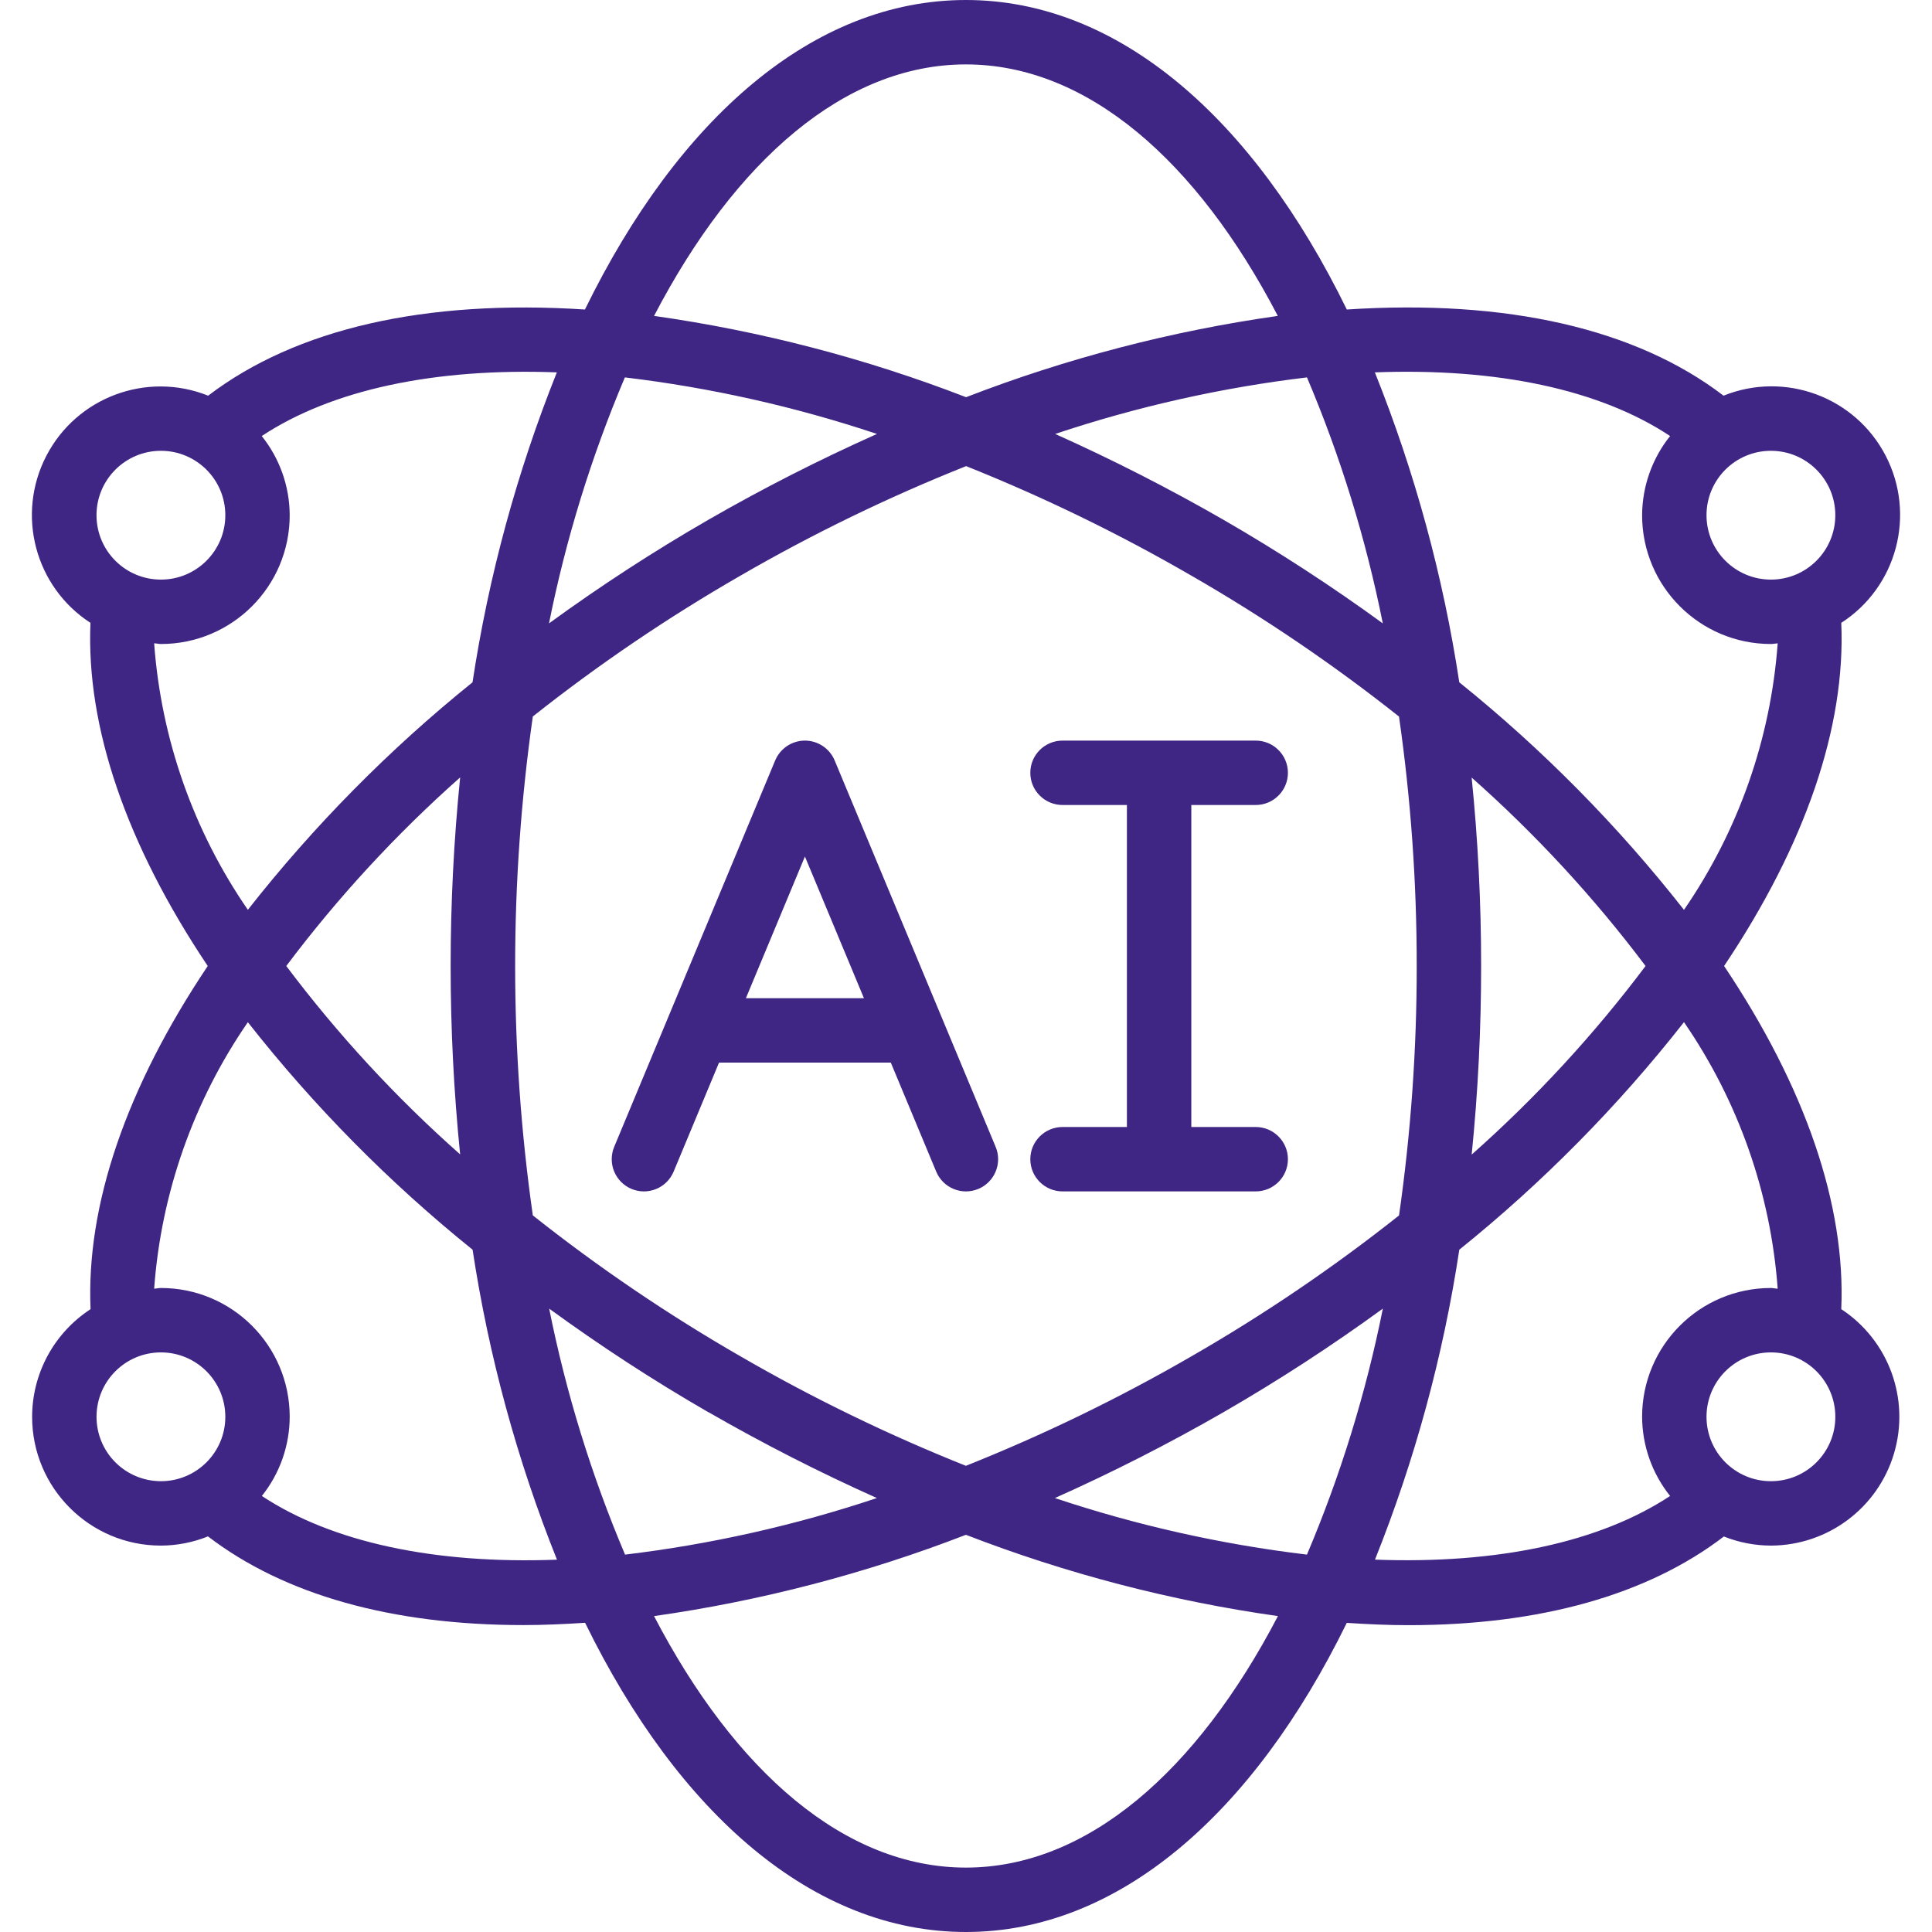
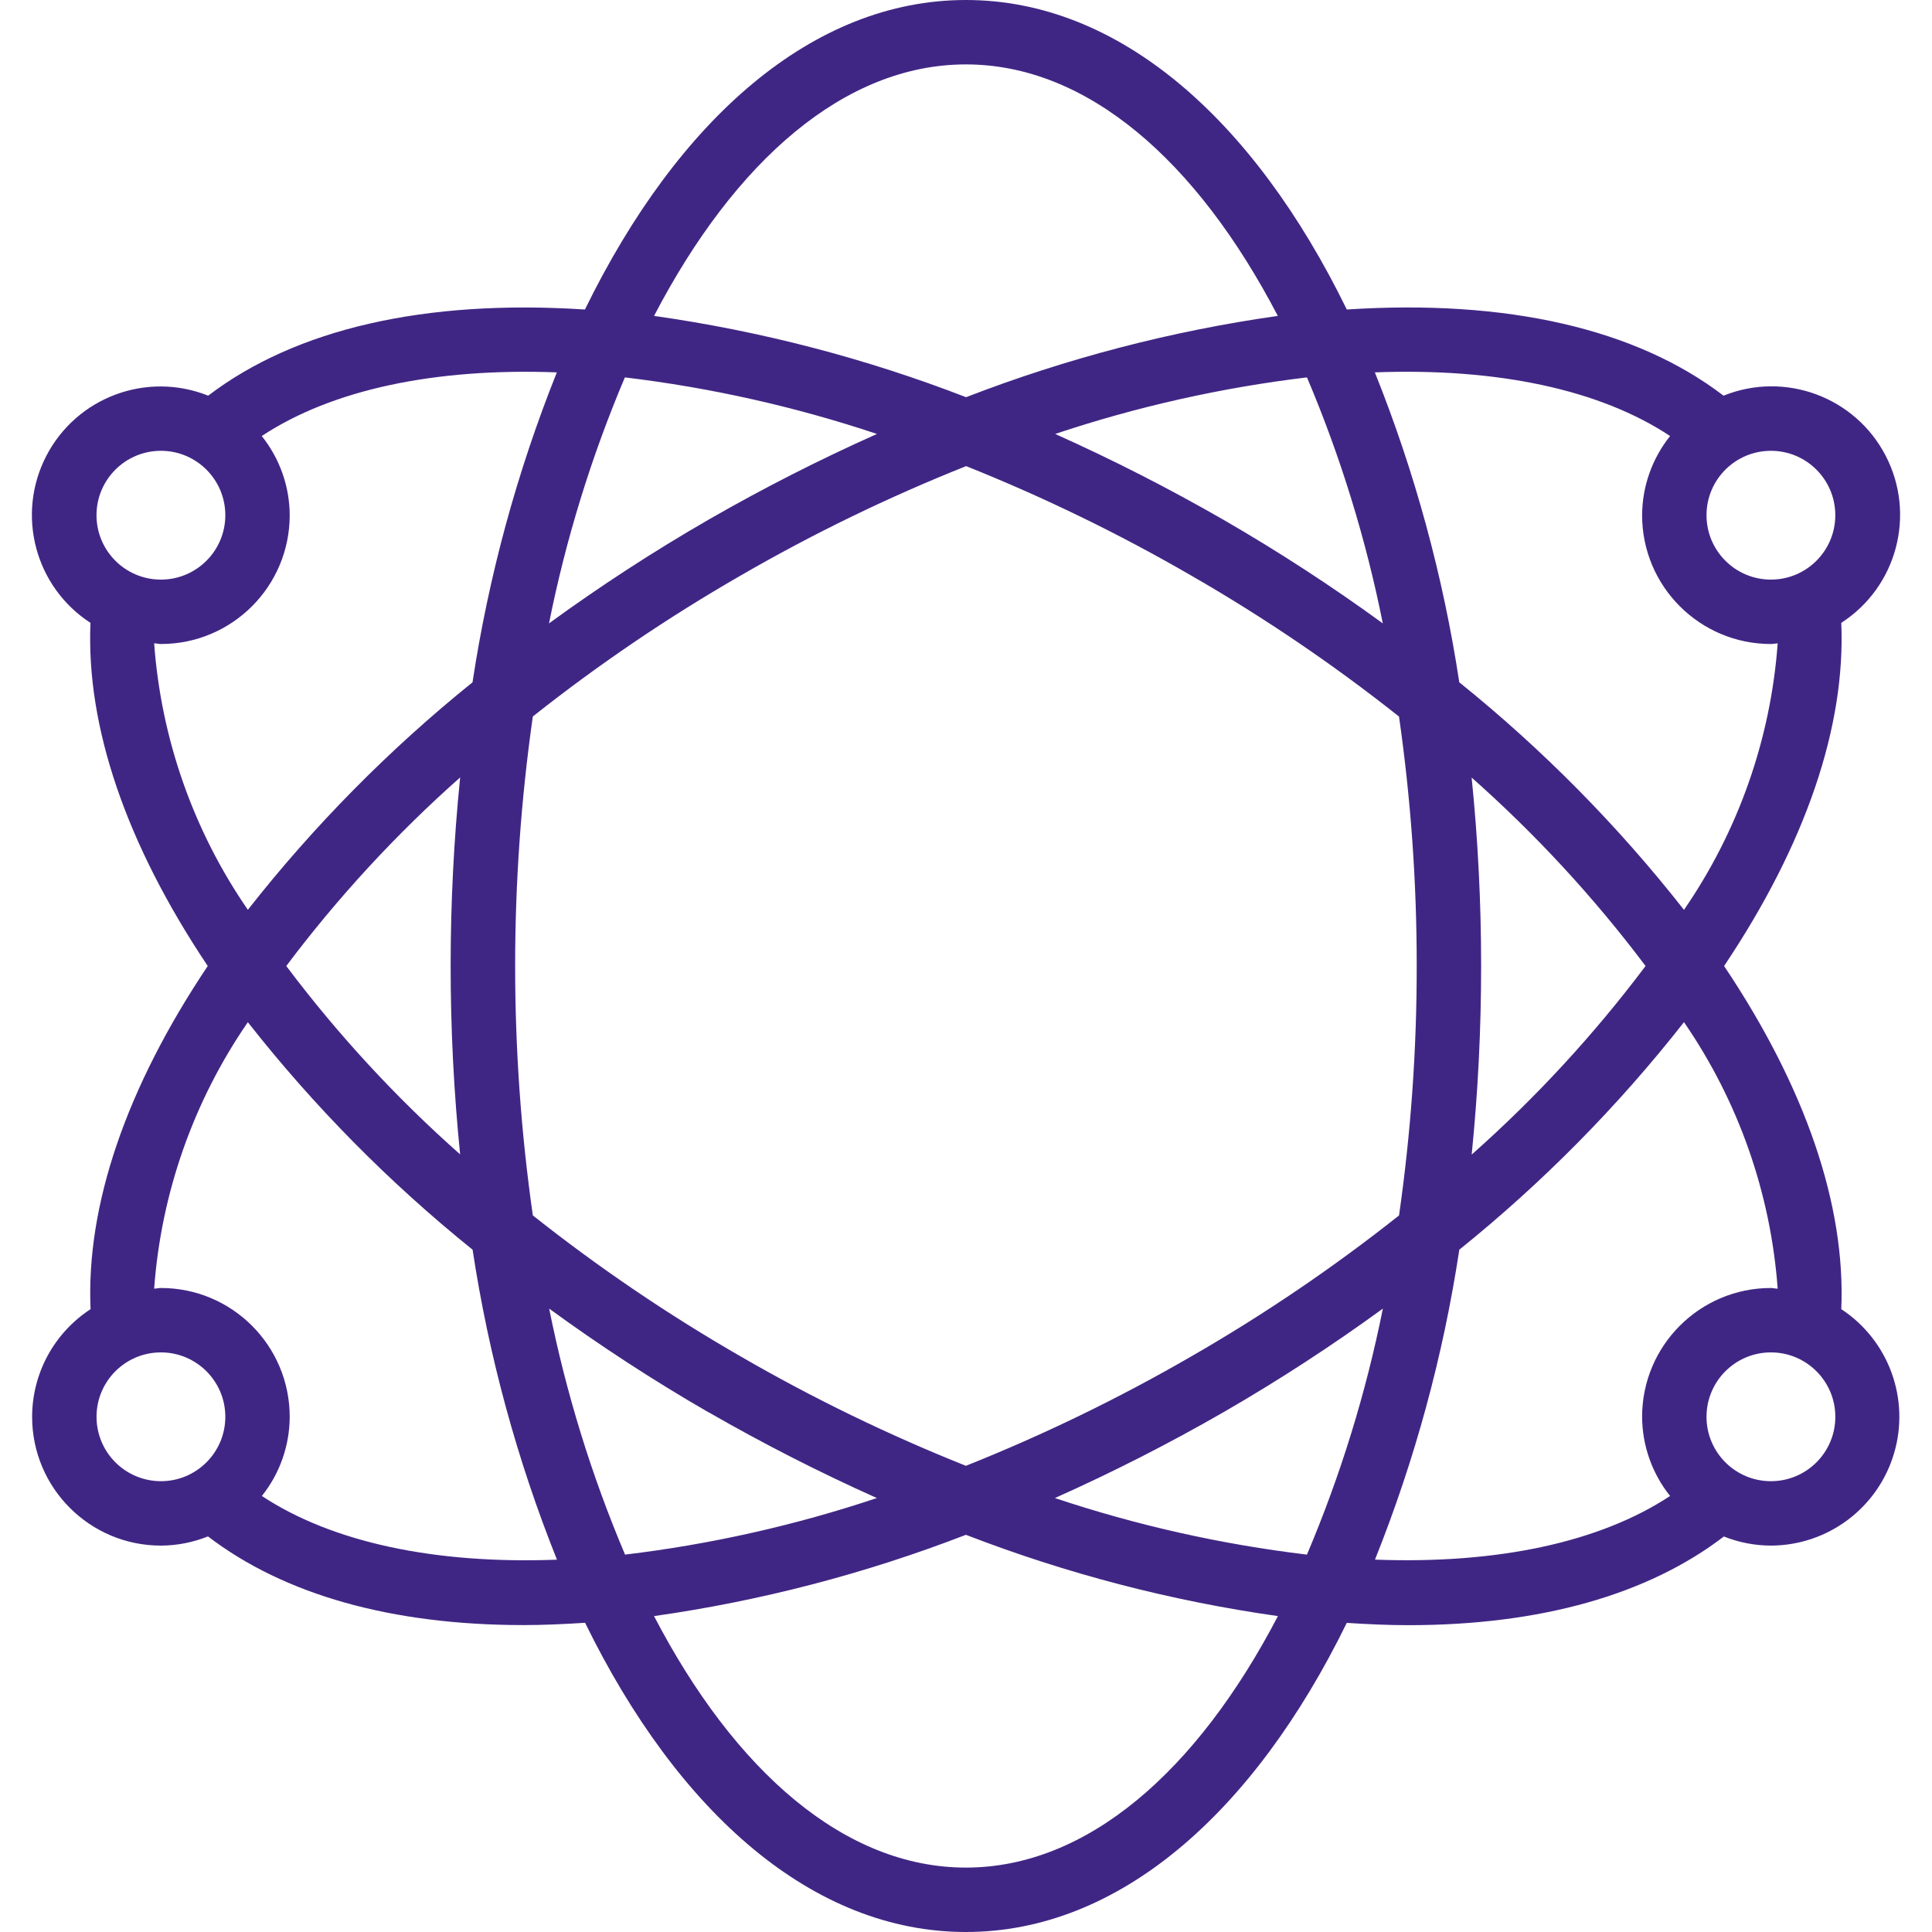
<svg xmlns="http://www.w3.org/2000/svg" width="80" height="80" viewBox="0 0 80 80" fill="none">
-   <path d="M26.15 49.231C26.311 49.298 26.485 49.333 26.66 49.334C26.835 49.334 27.009 49.3 27.17 49.233C27.332 49.167 27.48 49.069 27.604 48.945C27.728 48.822 27.826 48.675 27.894 48.513L29.774 44H36.886L38.766 48.513C39.049 49.193 39.83 49.514 40.51 49.231C41.19 48.947 41.511 48.166 41.227 47.487L34.561 31.487C34.459 31.244 34.288 31.037 34.069 30.891C33.85 30.745 33.593 30.667 33.33 30.667C33.067 30.667 32.81 30.745 32.591 30.891C32.372 31.037 32.201 31.244 32.099 31.487L25.433 47.487C25.365 47.648 25.33 47.822 25.33 47.997C25.329 48.172 25.364 48.345 25.43 48.507C25.497 48.669 25.595 48.816 25.718 48.941C25.842 49.065 25.988 49.163 26.15 49.231ZM33.33 35.467L35.774 41.333H30.886L33.33 35.467Z" fill="#402684" />
-   <path fill-rule="evenodd" clip-rule="evenodd" d="M43.997 46.667C43.26 46.667 42.663 47.264 42.663 48C42.663 48.736 43.26 49.333 43.997 49.333H51.997C52.733 49.333 53.33 48.736 53.33 48C53.33 47.264 52.733 46.667 51.997 46.667H49.33V33.333H51.997C52.733 33.333 53.33 32.736 53.33 32C53.33 31.264 52.733 30.667 51.997 30.667H43.997C43.26 30.667 42.663 31.264 42.663 32C42.663 32.736 43.26 33.333 43.997 33.333H46.663V46.667H43.997Z" fill="#402684" />
  <path d="M1.33 58.667C1.33 61.612 3.718 64 6.663 64C7.331 63.998 7.993 63.868 8.612 63.619C11.764 66.032 16.212 67.291 21.679 67.291C22.503 67.291 23.359 67.252 24.227 67.196C28.099 75.108 33.686 80 39.996 80C46.307 80 51.894 75.108 55.767 67.2C56.636 67.256 57.491 67.295 58.315 67.295C63.782 67.295 68.23 66.036 71.382 63.623C72.001 63.87 72.662 63.998 73.33 64C75.684 63.993 77.755 62.444 78.426 60.188C79.098 57.931 78.21 55.502 76.243 54.209C76.43 49.916 74.77 45.044 71.391 40C74.77 34.957 76.43 30.085 76.243 25.791C78.548 24.303 79.344 21.307 78.082 18.871C76.82 16.435 73.913 15.358 71.368 16.384C67.746 13.612 62.396 12.384 55.768 12.816C51.899 4.897 46.31 0 39.996 0C33.683 0 28.094 4.897 24.221 12.816C17.595 12.387 12.248 13.616 8.62 16.384C6.078 15.367 3.178 16.445 1.918 18.877C0.658 21.309 1.448 24.3 3.746 25.791C3.562 30.083 5.223 34.955 8.602 40C5.223 45.044 3.562 49.916 3.75 54.209C3.008 54.693 2.398 55.353 1.975 56.131C1.552 56.91 1.331 57.781 1.33 58.667ZM3.997 58.667C3.997 57.194 5.19 56 6.663 56C8.136 56 9.33 57.194 9.33 58.667C9.33 60.139 8.136 61.333 6.663 61.333C5.956 61.333 5.278 61.052 4.778 60.552C4.277 60.052 3.997 59.374 3.997 58.667ZM25.875 15.627C29.425 16.052 32.922 16.837 36.313 17.969C33.926 19.035 31.595 20.221 29.33 21.524C27.056 22.836 24.854 24.268 22.733 25.813C23.432 22.32 24.485 18.907 25.875 15.627ZM57.259 25.813C55.138 24.268 52.936 22.836 50.663 21.524C48.401 20.223 46.074 19.036 43.692 17.969C47.08 16.837 50.573 16.052 54.119 15.627C55.509 18.907 56.561 22.32 57.259 25.813ZM54.118 64.373C50.568 63.948 47.071 63.163 43.681 62.031C46.067 60.966 48.398 59.779 50.663 58.476C52.937 57.164 55.139 55.732 57.261 54.187C56.562 57.68 55.508 61.093 54.118 64.373ZM49.33 23.835C52.337 25.565 55.211 27.516 57.93 29.671C58.42 33.092 58.665 36.544 58.663 40C58.666 43.456 58.421 46.908 57.931 50.329C55.212 52.484 52.337 54.435 49.33 56.165C46.332 57.899 43.213 59.413 39.996 60.696C36.78 59.413 33.66 57.898 30.663 56.163C27.656 54.432 24.782 52.482 22.063 50.327C21.087 43.475 21.087 36.52 22.063 29.668C24.782 27.514 27.657 25.564 30.663 23.835C33.663 22.099 36.785 20.584 40.005 19.301C43.218 20.585 46.335 22.1 49.33 23.835ZM60.93 32.191C63.589 34.545 66.005 37.161 68.139 40C66.007 42.838 63.595 45.455 60.939 47.809C61.201 45.215 61.331 42.608 61.33 40C61.331 37.392 61.2 34.785 60.937 32.191H60.93ZM19.063 47.809C16.403 45.456 13.988 42.839 11.854 40C13.986 37.162 16.398 34.545 19.054 32.191C18.529 37.384 18.529 42.616 19.054 47.809H19.063ZM29.338 58.476C31.6 59.778 33.926 60.964 36.309 62.031C32.921 63.163 29.428 63.948 25.882 64.373C24.492 61.093 23.439 57.68 22.74 54.187C24.859 55.732 27.059 57.164 29.33 58.476H29.338ZM39.996 77.333C34.989 77.333 30.438 73.361 27.082 66.919C31.501 66.292 35.834 65.163 39.996 63.553C44.161 65.164 48.496 66.293 52.916 66.919C49.554 73.361 45.005 77.333 39.996 77.333ZM73.33 61.333C71.857 61.333 70.663 60.139 70.663 58.667C70.663 57.194 71.857 56 73.33 56C74.803 56 75.997 57.194 75.997 58.667C75.997 60.139 74.803 61.333 73.33 61.333ZM73.61 53.361C73.515 53.361 73.426 53.333 73.33 53.333C70.384 53.333 67.996 55.721 67.996 58.667C68.001 59.859 68.41 61.015 69.155 61.945C66.251 63.861 62.013 64.772 56.935 64.581C58.588 60.451 59.76 56.145 60.427 51.747C63.876 48.97 66.997 45.809 69.73 42.325C71.981 45.594 73.32 49.403 73.61 53.361ZM75.996 21.333C75.996 22.806 74.803 24 73.33 24C71.857 24 70.663 22.806 70.663 21.333C70.663 19.86 71.857 18.667 73.33 18.667C74.803 18.667 75.996 19.861 75.996 21.333ZM69.155 18.055C68.41 18.985 68.002 20.141 67.996 21.333C67.996 24.279 70.384 26.667 73.33 26.667C73.426 26.667 73.515 26.644 73.61 26.639C73.321 30.597 71.981 34.406 69.73 37.675C66.996 34.191 63.875 31.03 60.426 28.253C59.758 23.855 58.585 19.548 56.93 15.419C62.011 15.227 66.253 16.133 69.155 18.055ZM39.996 2.667C45.005 2.667 49.555 6.639 52.911 13.081C48.495 13.708 44.164 14.837 40.003 16.447C35.839 14.836 31.504 13.707 27.083 13.081C30.439 6.639 34.989 2.667 39.996 2.667ZM6.663 18.667C8.136 18.667 9.33 19.861 9.33 21.334C9.33 22.806 8.136 24 6.663 24C5.19 24 3.996 22.806 3.996 21.334C3.996 19.861 5.19 18.667 6.663 18.667ZM6.383 26.639C6.478 26.639 6.567 26.667 6.663 26.667C9.609 26.667 11.996 24.279 11.996 21.333C11.992 20.141 11.583 18.985 10.838 18.055C13.741 16.139 17.979 15.229 23.058 15.419C21.405 19.549 20.233 23.855 19.566 28.253C16.118 31.03 12.997 34.191 10.263 37.673C8.011 34.406 6.672 30.597 6.383 26.639ZM10.263 42.327C12.998 45.809 16.12 48.969 19.569 51.747C20.236 56.145 21.409 60.452 23.063 64.583C17.989 64.775 13.747 63.861 10.843 61.945C11.587 61.014 11.993 59.858 11.996 58.667C11.996 55.721 9.609 53.333 6.663 53.333C6.567 53.333 6.478 53.357 6.383 53.361C6.672 49.404 8.012 45.594 10.263 42.327Z" fill="#402684" />
</svg>